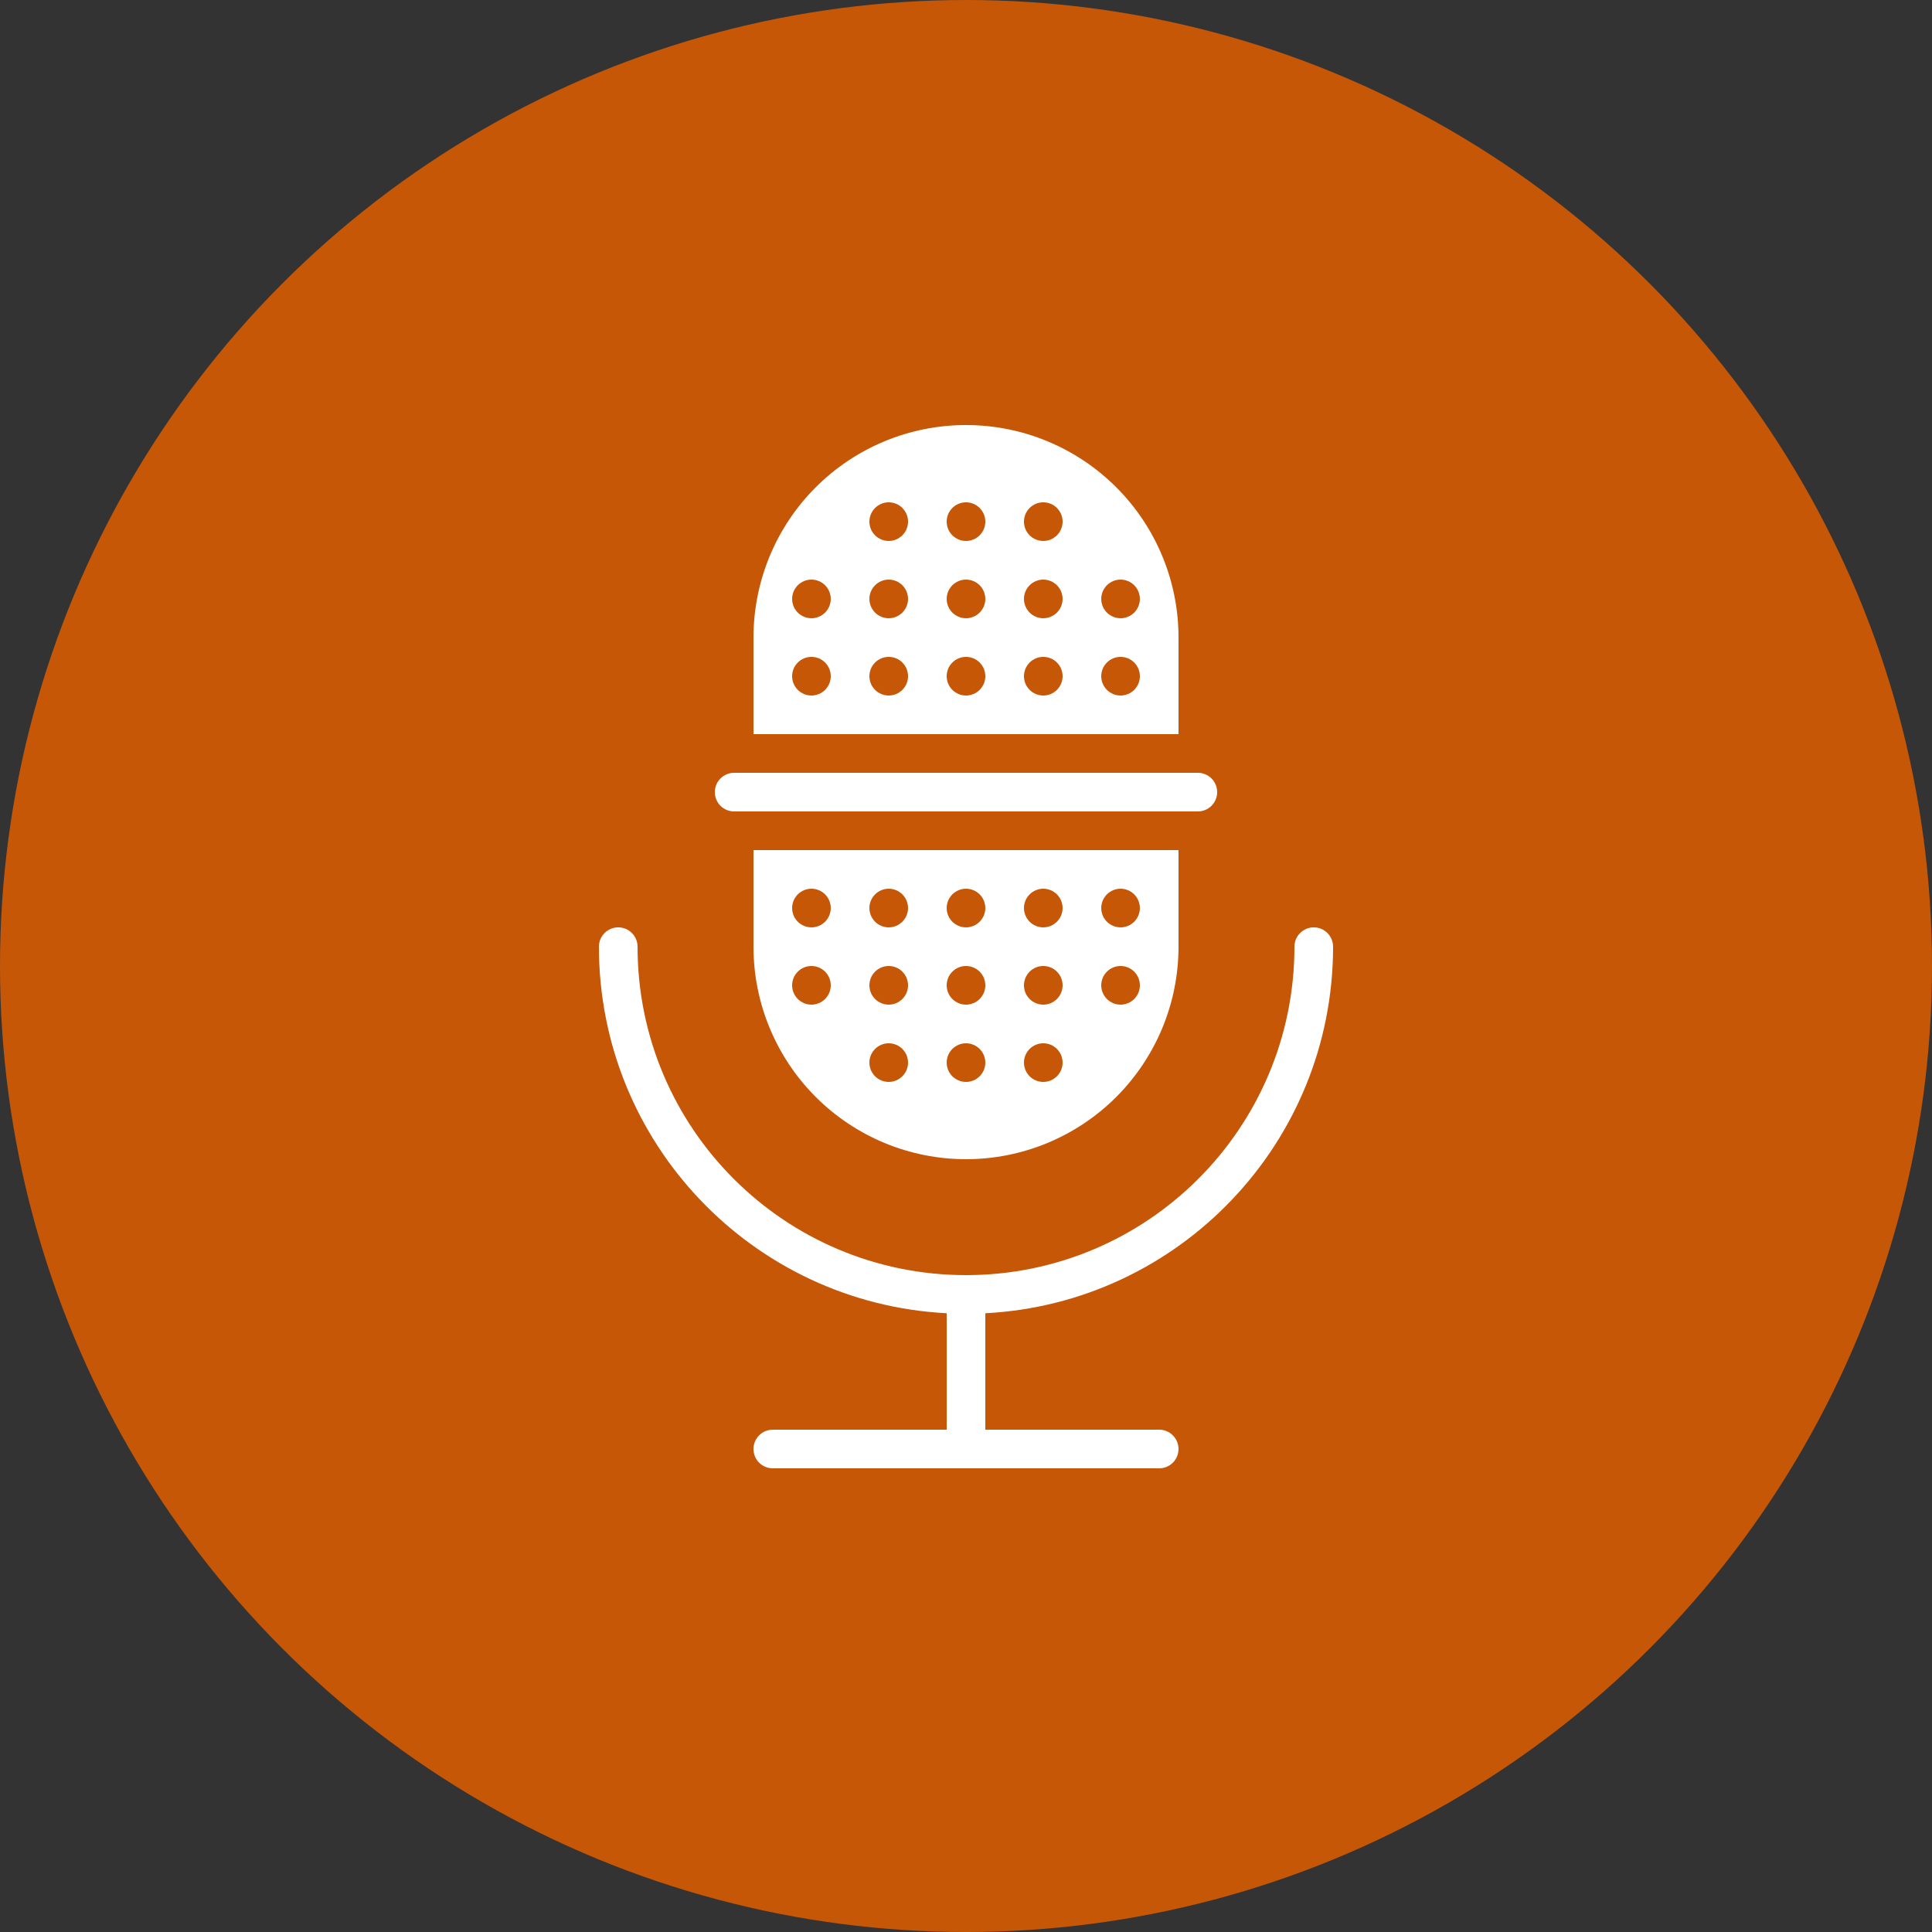
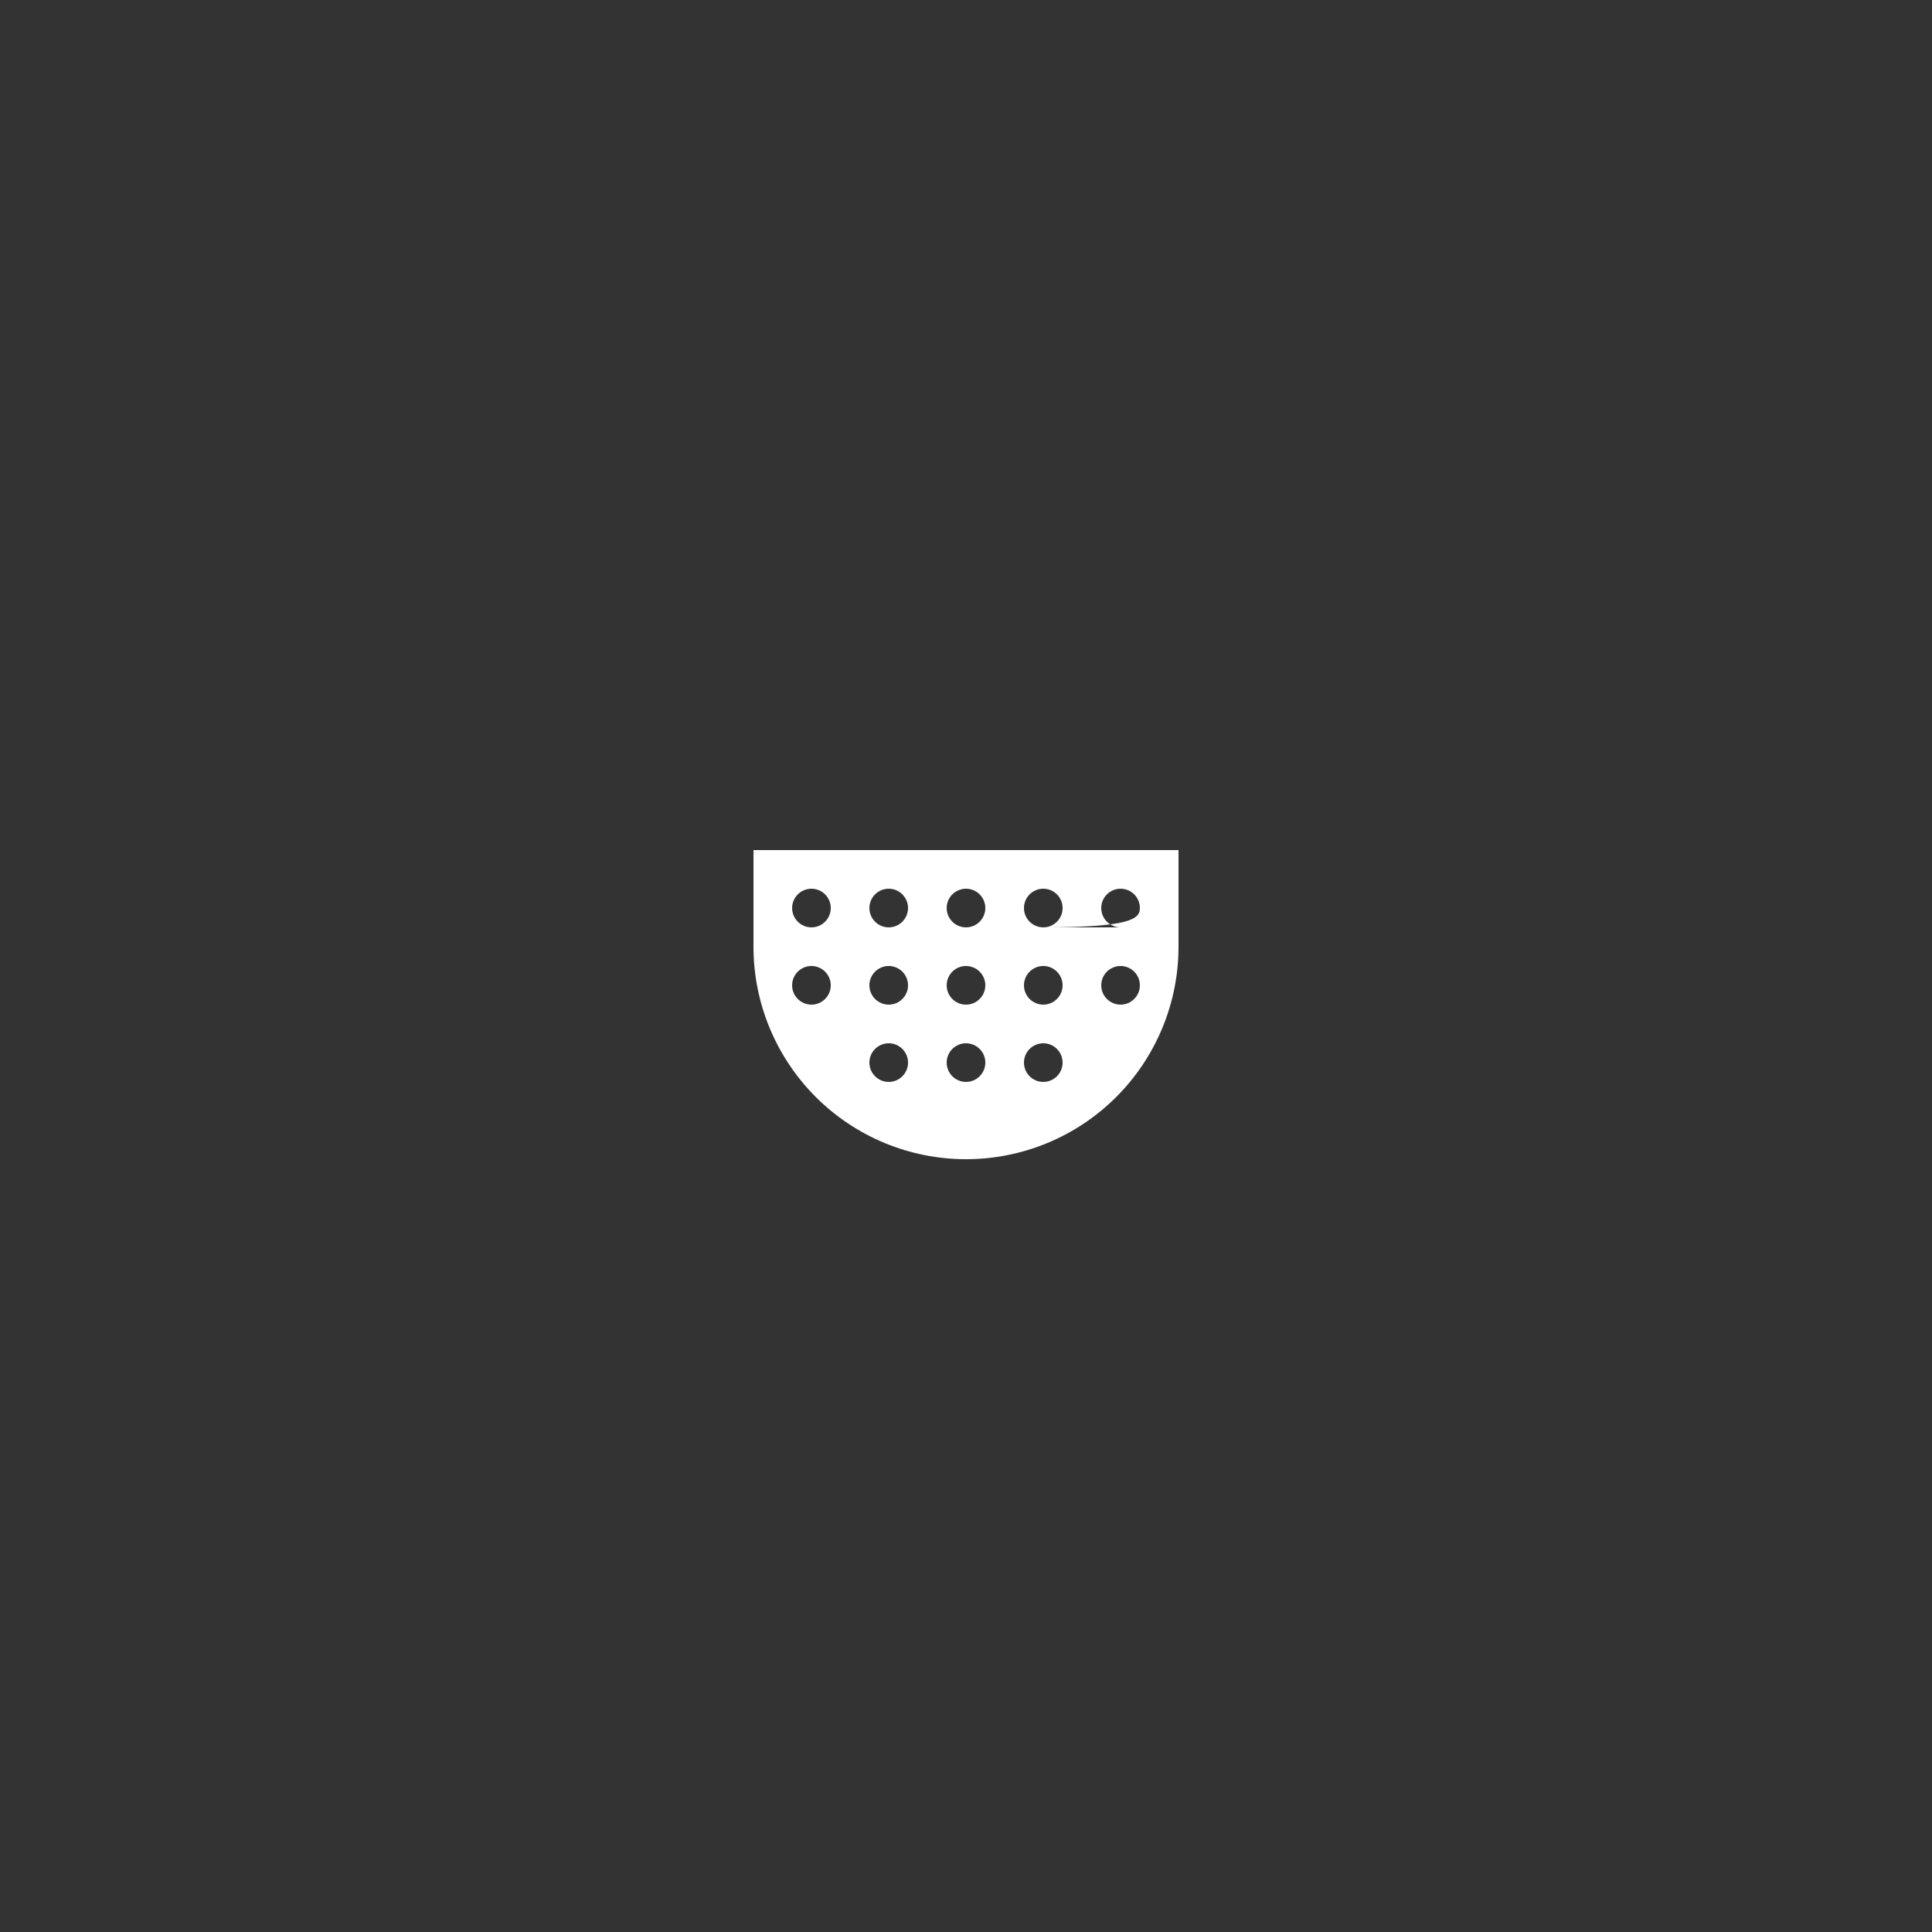
<svg xmlns="http://www.w3.org/2000/svg" width="64" height="64" viewBox="0 0 64 64" fill="none">
  <rect x="0" y="0" width="64" height="64" fill="#333333" stroke="none" />
-   <circle cx="32" cy="32" r="32" fill="#C65707" />
-   <path fill-rule="evenodd" clip-rule="evenodd" d="M31.36 43.503C24.941 43.171 19.84 37.861 19.84 31.36C19.84 31.007 20.127 30.72 20.48 30.72C20.833 30.72 21.12 31.007 21.12 31.36C21.12 37.369 25.991 42.24 32 42.24C38.009 42.24 42.88 37.369 42.88 31.36C42.88 31.007 43.167 30.72 43.52 30.72C43.873 30.72 44.16 31.007 44.16 31.36C44.16 37.861 39.058 43.171 32.64 43.503V47.36H38.4C38.569 47.36 38.733 47.427 38.852 47.548C38.973 47.667 39.04 47.831 39.04 48C39.04 48.17 38.973 48.333 38.852 48.453C38.733 48.573 38.569 48.64 38.4 48.64H25.6C25.43 48.64 25.267 48.573 25.147 48.453C25.027 48.333 24.96 48.17 24.96 48C24.96 47.831 25.027 47.667 25.147 47.548C25.267 47.427 25.43 47.36 25.6 47.36H31.36V43.503ZM24.32 26.88H39.68C39.849 26.88 40.013 26.813 40.132 26.693C40.253 26.573 40.32 26.41 40.32 26.24V26.239C40.32 25.886 40.034 25.6 39.681 25.6H24.319C23.966 25.6 23.68 25.886 23.68 26.239V26.24C23.68 26.41 23.747 26.573 23.867 26.693C23.987 26.813 24.15 26.88 24.32 26.88ZM39.04 24.32V21.12C39.04 19.253 38.298 17.462 36.978 16.142C35.657 14.822 33.867 14.08 32 14.08C30.133 14.08 28.342 14.822 27.022 16.142C25.702 17.462 24.96 19.253 24.96 21.12V24.32H39.04ZM29.44 21.76C29.793 21.76 30.08 22.047 30.08 22.4C30.08 22.753 29.793 23.04 29.44 23.04C29.087 23.04 28.8 22.753 28.8 22.4C28.8 22.047 29.087 21.76 29.44 21.76ZM26.88 21.76C27.233 21.76 27.52 22.047 27.52 22.4C27.52 22.753 27.233 23.04 26.88 23.04C26.527 23.04 26.24 22.753 26.24 22.4C26.24 22.047 26.527 21.76 26.88 21.76ZM32 21.76C32.353 21.76 32.64 22.047 32.64 22.4C32.64 22.753 32.353 23.04 32 23.04C31.647 23.04 31.36 22.753 31.36 22.4C31.36 22.047 31.647 21.76 32 21.76ZM34.56 21.76C34.913 21.76 35.2 22.047 35.2 22.4C35.2 22.753 34.913 23.04 34.56 23.04C34.207 23.04 33.92 22.753 33.92 22.4C33.92 22.047 34.207 21.76 34.56 21.76ZM37.12 21.76C37.473 21.76 37.76 22.047 37.76 22.4C37.76 22.753 37.473 23.04 37.12 23.04C36.767 23.04 36.48 22.753 36.48 22.4C36.48 22.047 36.767 21.76 37.12 21.76ZM29.44 19.2C29.793 19.2 30.08 19.487 30.08 19.84C30.08 20.193 29.793 20.48 29.44 20.48C29.087 20.48 28.8 20.193 28.8 19.84C28.8 19.487 29.087 19.2 29.44 19.2ZM26.88 19.2C27.233 19.2 27.52 19.487 27.52 19.84C27.52 20.193 27.233 20.48 26.88 20.48C26.527 20.48 26.24 20.193 26.24 19.84C26.24 19.487 26.527 19.2 26.88 19.2ZM32 19.2C32.353 19.2 32.64 19.487 32.64 19.84C32.64 20.193 32.353 20.48 32 20.48C31.647 20.48 31.36 20.193 31.36 19.84C31.36 19.487 31.647 19.2 32 19.2ZM34.56 19.2C34.913 19.2 35.2 19.487 35.2 19.84C35.2 20.193 34.913 20.48 34.56 20.48C34.207 20.48 33.92 20.193 33.92 19.84C33.92 19.487 34.207 19.2 34.56 19.2ZM37.12 19.2C37.473 19.2 37.76 19.487 37.76 19.84C37.76 20.193 37.473 20.48 37.12 20.48C36.767 20.48 36.48 20.193 36.48 19.84C36.48 19.487 36.767 19.2 37.12 19.2ZM29.44 16.64C29.793 16.64 30.08 16.927 30.08 17.28C30.08 17.633 29.793 17.92 29.44 17.92C29.087 17.92 28.8 17.633 28.8 17.28C28.8 16.927 29.087 16.64 29.44 16.64ZM32 16.64C32.353 16.64 32.64 16.927 32.64 17.28C32.64 17.633 32.353 17.92 32 17.92C31.647 17.92 31.36 17.633 31.36 17.28C31.36 16.927 31.647 16.64 32 16.64ZM34.56 16.64C34.913 16.64 35.2 16.927 35.2 17.28C35.2 17.633 34.913 17.92 34.56 17.92C34.207 17.92 33.92 17.633 33.92 17.28C33.92 16.927 34.207 16.64 34.56 16.64Z" fill="white" />
-   <path fill-rule="evenodd" clip-rule="evenodd" d="M39.04 28.16H24.96V31.36C24.96 33.227 25.702 35.017 27.022 36.338C28.342 37.658 30.133 38.4 32 38.4C33.867 38.4 35.658 37.658 36.978 36.338C38.298 35.017 39.04 33.227 39.04 31.36V28.16ZM29.44 35.84C29.793 35.84 30.08 35.553 30.08 35.2C30.08 34.847 29.793 34.56 29.44 34.56C29.087 34.56 28.8 34.847 28.8 35.2C28.8 35.553 29.087 35.84 29.44 35.84ZM32 35.84C32.353 35.84 32.64 35.553 32.64 35.2C32.64 34.847 32.353 34.56 32 34.56C31.647 34.56 31.36 34.847 31.36 35.2C31.36 35.553 31.647 35.84 32 35.84ZM34.56 35.84C34.913 35.84 35.2 35.553 35.2 35.2C35.2 34.847 34.913 34.56 34.56 34.56C34.207 34.56 33.92 34.847 33.92 35.2C33.92 35.553 34.207 35.84 34.56 35.84ZM29.44 33.28C29.793 33.28 30.08 32.993 30.08 32.64C30.08 32.287 29.793 32 29.44 32C29.087 32 28.8 32.287 28.8 32.64C28.8 32.993 29.087 33.28 29.44 33.28ZM26.88 33.28C27.233 33.28 27.52 32.993 27.52 32.64C27.52 32.287 27.233 32 26.88 32C26.527 32 26.24 32.287 26.24 32.64C26.24 32.993 26.527 33.28 26.88 33.28ZM32 33.28C32.353 33.28 32.64 32.993 32.64 32.64C32.64 32.287 32.353 32 32 32C31.647 32 31.36 32.287 31.36 32.64C31.36 32.993 31.647 33.28 32 33.28ZM34.56 33.28C34.913 33.28 35.2 32.993 35.2 32.64C35.2 32.287 34.913 32 34.56 32C34.207 32 33.92 32.287 33.92 32.64C33.92 32.993 34.207 33.28 34.56 33.28ZM37.12 33.28C37.473 33.28 37.76 32.993 37.76 32.64C37.76 32.287 37.473 32 37.12 32C36.767 32 36.48 32.287 36.48 32.64C36.48 32.993 36.767 33.28 37.12 33.28ZM29.44 30.72C29.793 30.72 30.08 30.433 30.08 30.08C30.08 29.727 29.793 29.44 29.44 29.44C29.087 29.44 28.8 29.727 28.8 30.08C28.8 30.433 29.087 30.72 29.44 30.72ZM26.88 30.72C27.233 30.72 27.52 30.433 27.52 30.08C27.52 29.727 27.233 29.44 26.88 29.44C26.527 29.44 26.24 29.727 26.24 30.08C26.24 30.433 26.527 30.72 26.88 30.72ZM32 30.72C32.353 30.72 32.64 30.433 32.64 30.08C32.64 29.727 32.353 29.44 32 29.44C31.647 29.44 31.36 29.727 31.36 30.08C31.36 30.433 31.647 30.72 32 30.72ZM34.56 30.72C34.913 30.72 35.2 30.433 35.2 30.08C35.2 29.727 34.913 29.44 34.56 29.44C34.207 29.44 33.92 29.727 33.92 30.08C33.92 30.433 34.207 30.72 34.56 30.72ZM37.12 30.72C37.473 30.72 37.76 30.433 37.76 30.08C37.76 29.727 37.473 29.44 37.12 29.44C36.767 29.44 36.48 29.727 36.48 30.08C36.48 30.433 36.767 30.72 37.12 30.72Z" fill="white" />
+   <path fill-rule="evenodd" clip-rule="evenodd" d="M39.04 28.16H24.96V31.36C24.96 33.227 25.702 35.017 27.022 36.338C28.342 37.658 30.133 38.4 32 38.4C33.867 38.4 35.658 37.658 36.978 36.338C38.298 35.017 39.04 33.227 39.04 31.36V28.16ZM29.44 35.84C29.793 35.84 30.08 35.553 30.08 35.2C30.08 34.847 29.793 34.56 29.44 34.56C29.087 34.56 28.8 34.847 28.8 35.2C28.8 35.553 29.087 35.84 29.44 35.84ZM32 35.84C32.353 35.84 32.64 35.553 32.64 35.2C32.64 34.847 32.353 34.56 32 34.56C31.647 34.56 31.36 34.847 31.36 35.2C31.36 35.553 31.647 35.84 32 35.84ZM34.56 35.84C34.913 35.84 35.2 35.553 35.2 35.2C35.2 34.847 34.913 34.56 34.56 34.56C34.207 34.56 33.92 34.847 33.92 35.2C33.92 35.553 34.207 35.84 34.56 35.84ZM29.44 33.28C29.793 33.28 30.08 32.993 30.08 32.64C30.08 32.287 29.793 32 29.44 32C29.087 32 28.8 32.287 28.8 32.64C28.8 32.993 29.087 33.28 29.44 33.28ZM26.88 33.28C27.233 33.28 27.52 32.993 27.52 32.64C27.52 32.287 27.233 32 26.88 32C26.527 32 26.24 32.287 26.24 32.64C26.24 32.993 26.527 33.28 26.88 33.28ZM32 33.28C32.353 33.28 32.64 32.993 32.64 32.64C32.64 32.287 32.353 32 32 32C31.647 32 31.36 32.287 31.36 32.64C31.36 32.993 31.647 33.28 32 33.28ZM34.56 33.28C34.913 33.28 35.2 32.993 35.2 32.64C35.2 32.287 34.913 32 34.56 32C34.207 32 33.92 32.287 33.92 32.64C33.92 32.993 34.207 33.28 34.56 33.28ZM37.12 33.28C37.473 33.28 37.76 32.993 37.76 32.64C37.76 32.287 37.473 32 37.12 32C36.767 32 36.48 32.287 36.48 32.64C36.48 32.993 36.767 33.28 37.12 33.28ZM29.44 30.72C29.793 30.72 30.08 30.433 30.08 30.08C30.08 29.727 29.793 29.44 29.44 29.44C29.087 29.44 28.8 29.727 28.8 30.08C28.8 30.433 29.087 30.72 29.44 30.72ZM26.88 30.72C27.233 30.72 27.52 30.433 27.52 30.08C27.52 29.727 27.233 29.44 26.88 29.44C26.527 29.44 26.24 29.727 26.24 30.08C26.24 30.433 26.527 30.72 26.88 30.72ZM32 30.72C32.353 30.72 32.64 30.433 32.64 30.08C32.64 29.727 32.353 29.44 32 29.44C31.647 29.44 31.36 29.727 31.36 30.08C31.36 30.433 31.647 30.72 32 30.72ZM34.56 30.72C34.913 30.72 35.2 30.433 35.2 30.08C35.2 29.727 34.913 29.44 34.56 29.44C34.207 29.44 33.92 29.727 33.92 30.08C33.92 30.433 34.207 30.72 34.56 30.72ZC37.473 30.72 37.76 30.433 37.76 30.08C37.76 29.727 37.473 29.44 37.12 29.44C36.767 29.44 36.48 29.727 36.48 30.08C36.48 30.433 36.767 30.72 37.12 30.72Z" fill="white" />
</svg>